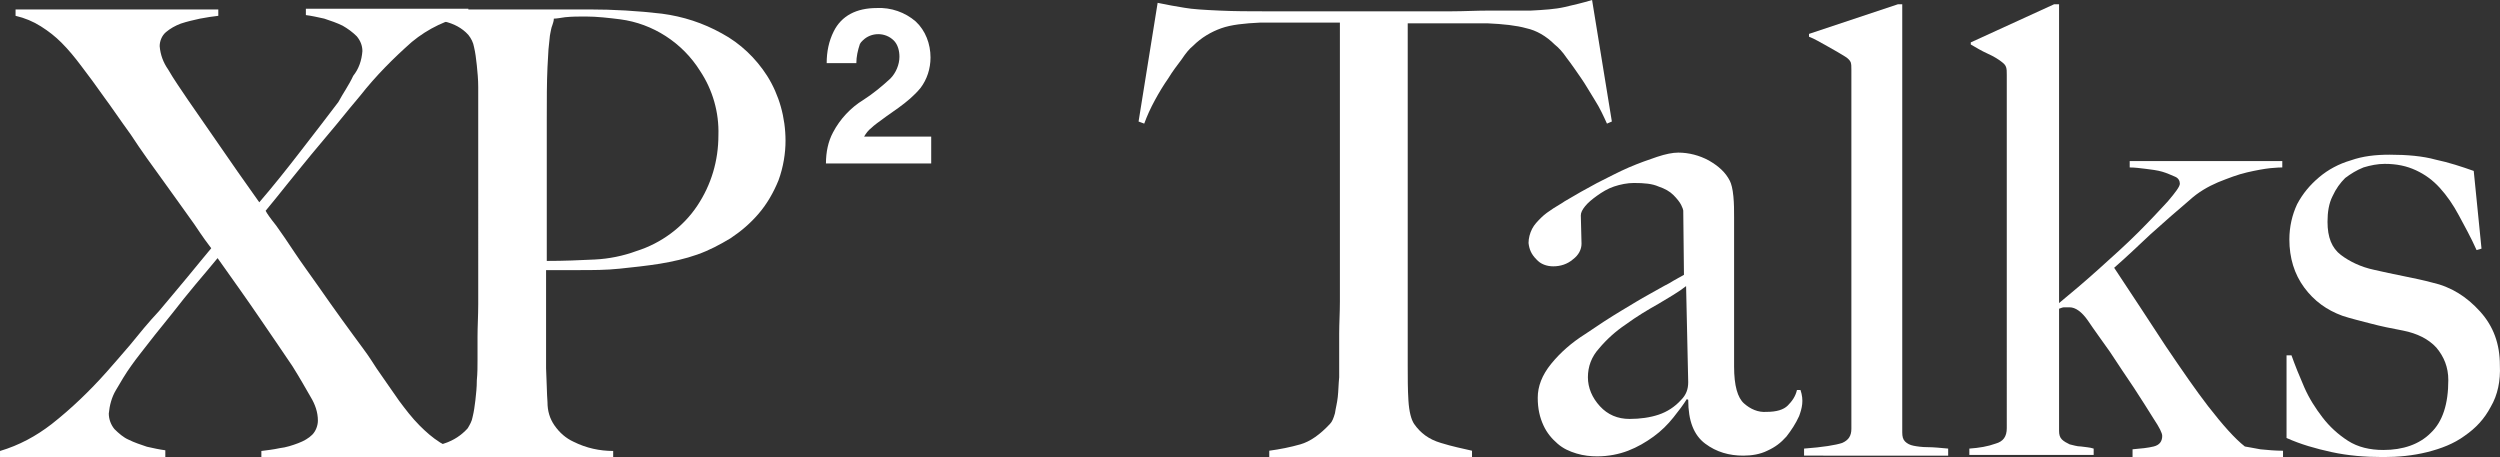
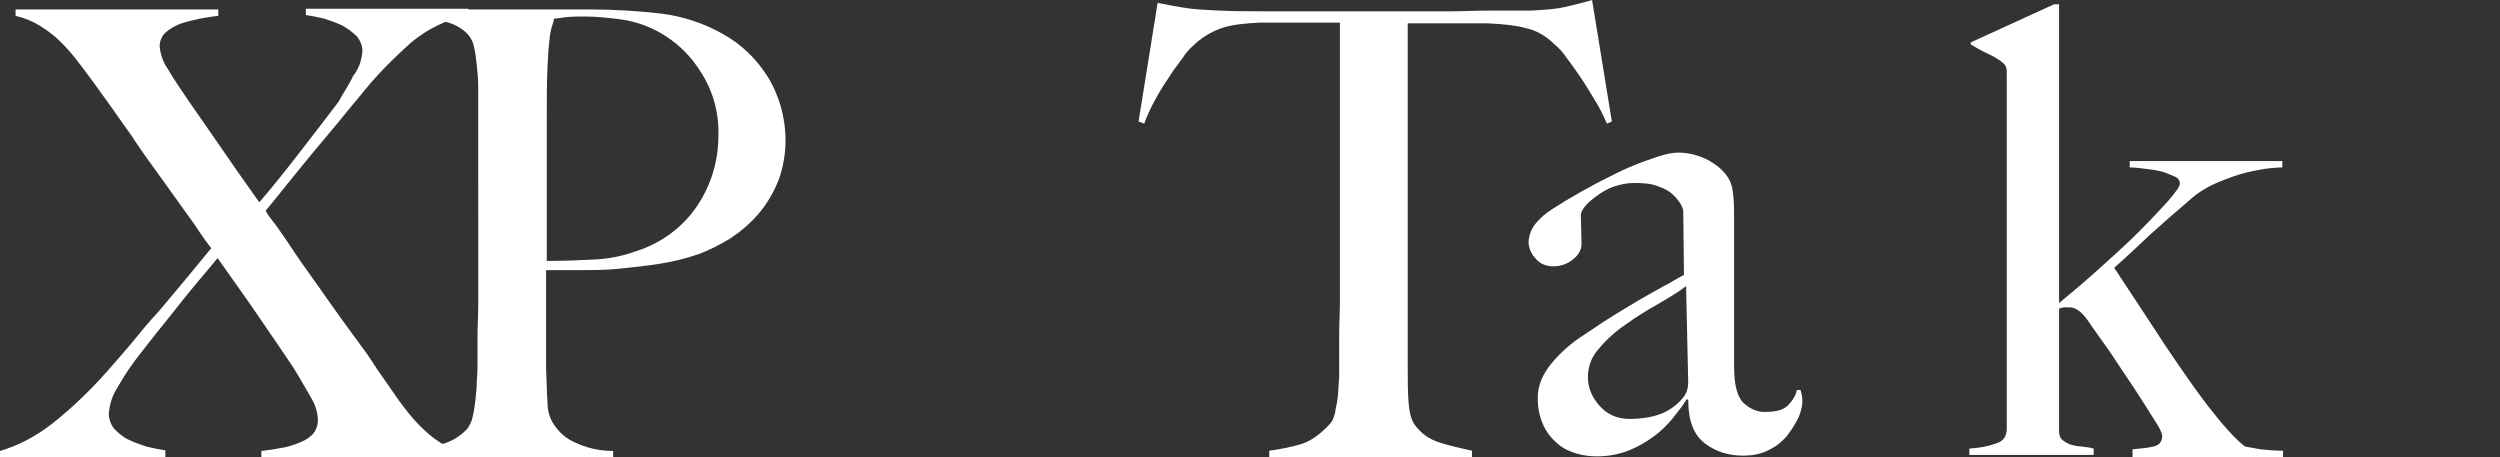
<svg xmlns="http://www.w3.org/2000/svg" version="1.1" id="Layer_1" x="0px" y="0px" viewBox="0 0 164.002 30" style="enable-background:new 0 0 164.002 30;" xml:space="preserve">
  <rect x="0" y="0" width="164.002" height="30" fill="#333333" stroke="none" />
  <style type="text/css">
	.st0{fill:#FFFFFF;}
</style>
  <g id="XP2" transform="translate(41.921 12.736)">
    <path id="Path_8557" class="st0" d="M-14.904-9.985c-1.205,1.066-2.363,2.224-3.383,3.522c-0.463,0.556-0.973,1.159-1.529,1.854   c-0.556,0.649-1.112,1.344-1.668,1.993c-0.556,0.695-1.112,1.344-1.622,1.993c-0.51,0.649-0.973,1.205-1.39,1.715   c0.093,0.185,0.324,0.51,0.695,0.973c0.371,0.51,0.741,1.066,1.205,1.761s0.973,1.39,1.529,2.178s1.066,1.529,1.576,2.224   c0.51,0.695,0.973,1.344,1.39,1.9s0.695,1.02,0.88,1.298c0.556,0.788,1.02,1.483,1.483,2.132c0.417,0.556,0.834,1.112,1.344,1.622   c0.417,0.417,0.834,0.788,1.344,1.112c0.463,0.278,1.02,0.463,1.529,0.556v0.417h-13.254v-0.417   c0.371-0.046,0.788-0.093,1.205-0.185c0.417-0.046,0.834-0.185,1.205-0.324c0.371-0.139,0.695-0.324,0.927-0.556   c0.232-0.232,0.371-0.602,0.371-0.927c0-0.556-0.185-1.066-0.463-1.529c-0.371-0.649-0.741-1.298-1.205-2.039   c-0.649-0.973-1.39-2.039-2.178-3.198s-1.715-2.456-2.734-3.893c-0.417,0.51-0.927,1.112-1.437,1.715   c-0.51,0.602-1.02,1.251-1.529,1.9c-0.51,0.649-1.02,1.251-1.483,1.854c-0.463,0.602-0.88,1.112-1.205,1.576   c-0.371,0.51-0.695,1.066-1.02,1.622c-0.278,0.463-0.417,1.02-0.463,1.529c0,0.371,0.139,0.741,0.371,1.02   c0.278,0.278,0.602,0.556,0.927,0.695c0.371,0.185,0.788,0.324,1.205,0.463c0.417,0.093,0.834,0.185,1.205,0.232v0.463h-10.844   v-0.417c1.251-0.371,2.363-0.973,3.383-1.761c1.298-1.02,2.502-2.178,3.615-3.429c0.417-0.463,0.927-1.066,1.529-1.761   c0.602-0.741,1.205-1.483,1.9-2.224c0.649-0.788,1.298-1.529,1.9-2.271c0.602-0.741,1.112-1.344,1.529-1.854   c-0.185-0.232-0.556-0.741-1.112-1.576c-0.602-0.834-1.251-1.761-1.993-2.781c-0.741-1.02-1.483-2.039-2.178-3.105   c-0.741-1.02-1.298-1.854-1.715-2.41c-0.556-0.788-1.066-1.483-1.529-2.085c-0.417-0.556-0.834-1.066-1.298-1.529   c-0.417-0.417-0.834-0.741-1.344-1.066c-0.51-0.324-1.066-0.556-1.668-0.695v-0.417h13.3v0.417   c-0.371,0.046-0.741,0.093-1.205,0.185c-0.417,0.093-0.834,0.185-1.251,0.324c-0.371,0.139-0.695,0.324-0.973,0.556   c-0.278,0.232-0.417,0.602-0.417,0.927c0.046,0.556,0.232,1.066,0.556,1.529c0.371,0.649,0.834,1.298,1.298,1.993l2.085,3.012   c0.695,1.02,1.576,2.271,2.595,3.707c0.88-1.02,1.807-2.178,2.734-3.383c0.927-1.205,1.761-2.271,2.456-3.198   c0.324-0.602,0.695-1.112,0.973-1.715c0.371-0.463,0.556-1.02,0.602-1.622c0-0.371-0.139-0.695-0.371-0.973   c-0.278-0.278-0.602-0.51-0.927-0.695c-0.371-0.185-0.788-0.324-1.205-0.463c-0.417-0.093-0.834-0.185-1.205-0.232v-0.417h10.659   v0.417C-12.586-11.468-13.838-10.866-14.904-9.985L-14.904-9.985z" />
    <path id="Path_8558" class="st0" d="M9.148-0.902C8.824-0.114,8.406,0.627,7.85,1.276C7.294,1.925,6.692,2.435,5.997,2.898   c-0.695,0.417-1.39,0.788-2.178,1.066C3.031,4.242,2.197,4.427,1.362,4.566c-0.88,0.139-1.761,0.232-2.641,0.324   C-2.16,4.983-3.04,4.983-3.874,4.983h-2.224V8.83c0,0.463,0,0.88,0,1.298c0,0.371,0,0.834,0,1.298   c0.046,0.88,0.046,1.622,0.093,2.224c0,0.556,0.139,1.066,0.463,1.529s0.741,0.834,1.251,1.066   c0.834,0.417,1.715,0.602,2.595,0.602v0.417h-12.976v-0.417c0.649-0.093,1.344-0.278,1.946-0.51   c0.556-0.185,1.066-0.51,1.483-0.973c0.139-0.232,0.278-0.463,0.324-0.741c0.093-0.371,0.139-0.741,0.185-1.112   c0.046-0.417,0.093-0.834,0.093-1.298c0.046-0.463,0.046-0.927,0.046-1.344c0-0.371,0-0.88,0-1.529c0-0.649,0.046-1.39,0.046-2.132   s0-1.576,0-2.41V-5.536c0-0.51,0-0.973,0-1.483s-0.046-0.973-0.093-1.437c-0.046-0.417-0.093-0.834-0.185-1.205   c-0.046-0.278-0.185-0.556-0.371-0.788c-0.417-0.463-0.973-0.741-1.576-0.88c-0.649-0.139-1.344-0.278-2.085-0.371v-0.417h0.973   c0.51,0,1.112,0,1.807,0s1.437,0,2.271,0c0.834,0,1.622,0,2.41,0s1.576,0,2.271,0h1.854c1.576,0,3.198,0.093,4.773,0.278   c1.39,0.185,2.688,0.602,3.939,1.298c1.205,0.649,2.224,1.622,2.966,2.781c0.788,1.251,1.205,2.734,1.205,4.263   C9.611-2.709,9.472-1.783,9.148-0.902z M4.004-8.085c-1.159-1.854-3.105-3.105-5.237-3.383c-0.741-0.093-1.529-0.185-2.271-0.185   c-0.463,0-0.88,0-1.344,0.046c-0.324,0.046-0.556,0.093-0.741,0.093c0,0.139-0.046,0.278-0.093,0.417   c-0.093,0.232-0.093,0.371-0.139,0.556c-0.046,0.185-0.046,0.463-0.093,0.788C-5.96-9.429-5.96-8.919-6.006-8.317   c-0.046,0.973-0.046,2.132-0.046,3.476s0,2.688,0,3.985v5.237c1.112,0,2.178-0.046,3.151-0.093   c0.927-0.046,1.854-0.232,2.734-0.556c1.622-0.51,3.059-1.576,3.985-2.966c0.927-1.39,1.39-2.966,1.39-4.634   C5.255-5.351,4.838-6.834,4.004-8.085L4.004-8.085z" />
    <g id="Group_141" transform="translate(116.823 0)">
-       <path id="Path_8559" class="st0" d="M-104.096-4.053c0.463-0.88,1.159-1.622,1.993-2.132c0.649-0.417,1.205-0.88,1.761-1.39    c0.371-0.371,0.602-0.927,0.602-1.437c0-0.371-0.093-0.788-0.371-1.066c-0.556-0.556-1.483-0.556-2.039,0    c-0.093,0.093-0.139,0.139-0.185,0.232c-0.139,0.417-0.232,0.834-0.232,1.251h-1.946c0-0.741,0.139-1.437,0.463-2.085    c0.51-1.02,1.483-1.529,2.827-1.529c0.927-0.046,1.854,0.278,2.549,0.88c0.649,0.602,0.973,1.483,0.973,2.363    c0,0.741-0.232,1.437-0.649,1.993c-0.417,0.51-0.927,0.927-1.437,1.298l-0.788,0.556c-0.51,0.371-0.834,0.602-1.02,0.788    c-0.185,0.139-0.324,0.324-0.463,0.556h4.402v1.761h-6.905C-104.559-2.756-104.42-3.451-104.096-4.053L-104.096-4.053z" />
-     </g>
+       </g>
  </g>
  <g>
    <path class="st0" d="M105.418,8.11c-0.232-0.51-0.463-1.02-0.788-1.529s-0.602-1.02-0.927-1.483   c-0.324-0.463-0.602-0.88-0.927-1.298c-0.278-0.417-0.556-0.695-0.788-0.88c-0.556-0.556-1.205-0.927-1.854-1.066   c-0.649-0.185-1.529-0.278-2.549-0.324c-0.51,0-0.973,0-1.344,0c-0.371,0-0.788,0-1.159,0s-0.741,0-1.205,0   c-0.417,0-0.927,0-1.529,0c0,0.695,0,1.622,0,2.781s0,2.41,0,3.707c0,1.298,0,2.549,0,3.8s0,2.271,0,3.105v9.083   c0,0.788,0,1.529,0.046,2.271c0.046,0.741,0.185,1.251,0.371,1.529c0.417,0.602,0.973,1.02,1.761,1.251   c0.741,0.232,1.437,0.371,2.039,0.51v0.417h-13.3v-0.417c0.695-0.093,1.39-0.232,2.039-0.417c0.649-0.185,1.298-0.649,1.946-1.344   c0.139-0.139,0.232-0.371,0.324-0.695c0.046-0.324,0.139-0.649,0.185-1.066c0.046-0.417,0.046-0.834,0.093-1.298   c0-0.463,0-0.927,0-1.344c0-0.371,0-0.881,0-1.529s0.046-1.344,0.046-2.085s0-1.576,0-2.363c0-0.834,0-1.576,0-2.317V1.483   c-0.556,0-1.066,0-1.529,0c-0.417,0-0.788,0-1.205,0c-0.371,0-0.741,0-1.112,0c-0.417,0-0.834,0-1.39,0   c-1.02,0.046-1.9,0.139-2.549,0.371c-0.649,0.232-1.298,0.602-1.854,1.159c-0.232,0.185-0.463,0.463-0.741,0.88   c-0.278,0.371-0.602,0.788-0.881,1.251c-0.324,0.463-0.602,0.927-0.88,1.437c-0.278,0.51-0.51,1.02-0.695,1.529l-0.371-0.139   l1.251-7.785c0.649,0.139,1.205,0.232,1.761,0.324c0.51,0.093,1.298,0.139,2.317,0.185s1.946,0.046,2.781,0.046s1.622,0,2.363,0   s1.529,0,2.317,0c0.834,0,1.715,0,2.734,0c1.02,0,1.9,0,2.688,0c0.834,0,1.622,0,2.363,0s1.576-0.046,2.363-0.046   c0.834,0,1.761,0,2.781,0c0.88-0.046,1.622-0.093,2.224-0.232s1.205-0.278,1.807-0.463l1.298,7.971L105.418,8.11z" />
    <path class="st0" d="M118.024,27.295c-0.232,0.51-0.51,0.927-0.834,1.344c-0.371,0.417-0.741,0.695-1.251,0.927   c-0.463,0.232-1.02,0.324-1.576,0.324c-0.927,0-1.761-0.232-2.502-0.788c-0.741-0.556-1.112-1.483-1.112-2.873l-0.093-0.046   c-0.232,0.371-0.51,0.741-0.881,1.205s-0.788,0.88-1.298,1.251c-0.51,0.371-1.066,0.695-1.668,0.927   c-0.602,0.232-1.298,0.371-2.039,0.371c-0.417,0-0.88-0.046-1.344-0.185c-0.463-0.139-0.88-0.324-1.251-0.649   c-0.371-0.324-0.695-0.695-0.927-1.205c-0.232-0.51-0.371-1.066-0.371-1.807c0-0.741,0.278-1.483,0.881-2.224   c0.602-0.741,1.344-1.39,2.224-1.946c0.88-0.602,1.668-1.112,2.363-1.529s1.298-0.788,1.807-1.066   c0.51-0.278,0.973-0.556,1.344-0.741c0.371-0.232,0.741-0.417,0.973-0.556l-0.046-4.217c0-0.046-0.046-0.185-0.139-0.371   c-0.093-0.185-0.278-0.417-0.51-0.649c-0.232-0.232-0.556-0.417-0.973-0.556c-0.417-0.185-0.927-0.232-1.622-0.232   c-0.417,0-0.881,0.093-1.298,0.232c-0.417,0.139-0.788,0.371-1.112,0.602s-0.602,0.463-0.788,0.695s-0.278,0.417-0.278,0.602   l0.046,1.854c0,0.371-0.185,0.741-0.556,1.02c-0.371,0.324-0.834,0.463-1.298,0.463c-0.417,0-0.834-0.139-1.112-0.463   c-0.324-0.324-0.463-0.649-0.51-1.066c0-0.324,0.093-0.649,0.232-0.927c0.139-0.278,0.371-0.51,0.602-0.741s0.51-0.417,0.788-0.602   c0.278-0.185,0.556-0.324,0.741-0.463c0.695-0.417,1.437-0.834,2.132-1.205c0.741-0.371,1.437-0.741,2.085-1.02   c0.649-0.278,1.298-0.51,1.854-0.695c0.556-0.185,1.02-0.278,1.39-0.278c0.695,0,1.39,0.185,1.993,0.51   c0.649,0.371,1.112,0.788,1.39,1.344c0.093,0.185,0.185,0.51,0.232,1.02c0.046,0.463,0.046,0.927,0.046,1.39   c0,0.973,0,1.854,0,2.641s0,1.576,0,2.317s0,1.483,0,2.271s0,1.622,0,2.549c0,1.251,0.232,2.039,0.649,2.41   c0.417,0.371,0.927,0.602,1.483,0.556c0.649,0,1.112-0.139,1.39-0.417s0.51-0.602,0.602-1.02h0.232   C118.348,26.276,118.209,26.786,118.024,27.295z M110.609,18.769c-0.463,0.371-1.112,0.741-1.807,1.159   c-0.741,0.417-1.437,0.834-2.132,1.344c-0.695,0.463-1.298,1.02-1.761,1.576c-0.51,0.556-0.741,1.205-0.741,1.9   s0.278,1.344,0.788,1.9s1.159,0.834,1.946,0.834c0.695,0,1.344-0.093,1.9-0.278c0.556-0.185,1.066-0.51,1.483-0.973   c0.324-0.324,0.463-0.695,0.463-1.159L110.609,18.769z" />
-     <path class="st0" d="M118.348,29.891v-0.463c1.251-0.093,2.085-0.232,2.502-0.371c0.417-0.185,0.602-0.463,0.602-0.927V4.588   c0-0.232,0-0.371-0.046-0.51c-0.046-0.093-0.139-0.232-0.371-0.371c-0.232-0.139-0.602-0.371-1.112-0.649s-0.88-0.51-1.251-0.649   V2.224l5.839-1.946h0.278v28.083c0,0.278,0.046,0.463,0.185,0.602c0.139,0.139,0.324,0.232,0.556,0.278   c0.232,0.046,0.556,0.093,0.927,0.093c0.371,0,0.834,0.046,1.344,0.093v0.463H118.348z" />
    <path class="st0" d="M139.897,29.891v-0.417c0.556-0.046,1.02-0.093,1.39-0.185c0.371-0.093,0.556-0.324,0.556-0.695   c0-0.185-0.185-0.556-0.556-1.112c-0.371-0.602-0.788-1.251-1.298-2.039c-0.51-0.741-1.02-1.529-1.576-2.363   c-0.556-0.788-1.066-1.483-1.437-2.039c-0.417-0.602-0.834-0.881-1.205-0.881c-0.139,0-0.232,0-0.371,0   c-0.093,0-0.185,0.046-0.324,0.093v8.017c0,0.232,0.046,0.417,0.185,0.556c0.139,0.139,0.324,0.232,0.51,0.324   c0.232,0.046,0.463,0.139,0.741,0.139c0.278,0.046,0.556,0.046,0.834,0.139v0.417h-8.156v-0.417   c0.649-0.046,1.205-0.139,1.715-0.324c0.51-0.139,0.741-0.463,0.741-1.02V4.912c0-0.232,0-0.371-0.046-0.51   s-0.139-0.232-0.324-0.371c-0.185-0.139-0.463-0.324-0.88-0.51s-0.788-0.417-1.112-0.602V2.781l5.468-2.502h0.324v19.603   c0.788-0.649,1.668-1.39,2.595-2.224c0.927-0.834,1.807-1.622,2.595-2.41c0.788-0.788,1.437-1.483,1.946-2.039   c0.51-0.602,0.788-0.973,0.788-1.159c0-0.185-0.093-0.371-0.324-0.463c-0.232-0.093-0.51-0.232-0.834-0.324   c-0.324-0.093-0.695-0.139-1.066-0.185c-0.371-0.046-0.741-0.093-1.066-0.093v-0.417h10.01v0.417c-0.093,0-0.324,0-0.788,0.046   c-0.417,0.046-0.927,0.139-1.529,0.278c-0.602,0.139-1.205,0.371-1.9,0.649c-0.649,0.278-1.298,0.649-1.854,1.159   c-0.88,0.741-1.715,1.483-2.595,2.271c-0.834,0.788-1.622,1.529-2.363,2.178c1.205,1.807,2.317,3.522,3.383,5.144   c1.066,1.576,1.993,2.92,2.781,3.939c0.973,1.251,1.761,2.132,2.41,2.641c0.232,0.046,0.556,0.093,1.02,0.185   c0.463,0.046,0.973,0.093,1.483,0.093v0.417h-9.871V29.891z" />
-     <path class="st0" d="M163.392,26.693c-0.417,0.788-0.973,1.39-1.715,1.9c-0.695,0.51-1.529,0.834-2.456,1.066   c-0.927,0.232-1.9,0.324-2.873,0.324c-1.205,0-2.317-0.093-3.383-0.324c-1.066-0.232-2.039-0.51-2.966-0.927V23.31h0.324   c0.232,0.649,0.51,1.344,0.834,2.085s0.741,1.39,1.205,1.993c0.463,0.602,1.02,1.112,1.668,1.529   c0.649,0.417,1.437,0.602,2.317,0.602c1.298,0,2.363-0.371,3.105-1.112c0.788-0.741,1.159-1.9,1.159-3.476   c0-0.834-0.278-1.529-0.788-2.132c-0.51-0.556-1.251-0.927-2.178-1.112c-0.741-0.139-1.437-0.278-2.132-0.463   c-0.695-0.185-1.298-0.324-1.854-0.51c-1.02-0.371-1.854-0.973-2.502-1.854c-0.649-0.88-0.973-1.946-0.973-3.151   c0-0.834,0.185-1.622,0.51-2.317c0.371-0.695,0.834-1.251,1.437-1.761c0.602-0.51,1.298-0.88,2.085-1.112   c0.788-0.278,1.622-0.371,2.549-0.371c1.159,0,2.178,0.093,3.012,0.324c0.881,0.185,1.715,0.463,2.502,0.741l0.51,5.098   l-0.324,0.093c-0.371-0.834-0.788-1.576-1.159-2.271c-0.371-0.695-0.788-1.298-1.251-1.807s-0.973-0.88-1.576-1.159   c-0.602-0.278-1.251-0.417-2.039-0.417c-0.463,0-0.927,0.093-1.39,0.232c-0.463,0.185-0.834,0.417-1.205,0.695   c-0.324,0.324-0.602,0.695-0.834,1.205c-0.232,0.463-0.324,1.02-0.324,1.668c0,1.02,0.278,1.715,0.88,2.178   c0.556,0.417,1.298,0.788,2.178,0.973c0.602,0.139,1.251,0.278,1.946,0.417c0.695,0.139,1.344,0.278,1.854,0.417   c1.251,0.278,2.271,0.927,3.151,1.9c0.88,0.973,1.298,2.132,1.298,3.522C164.041,24.978,163.856,25.905,163.392,26.693z" />
  </g>
</svg>